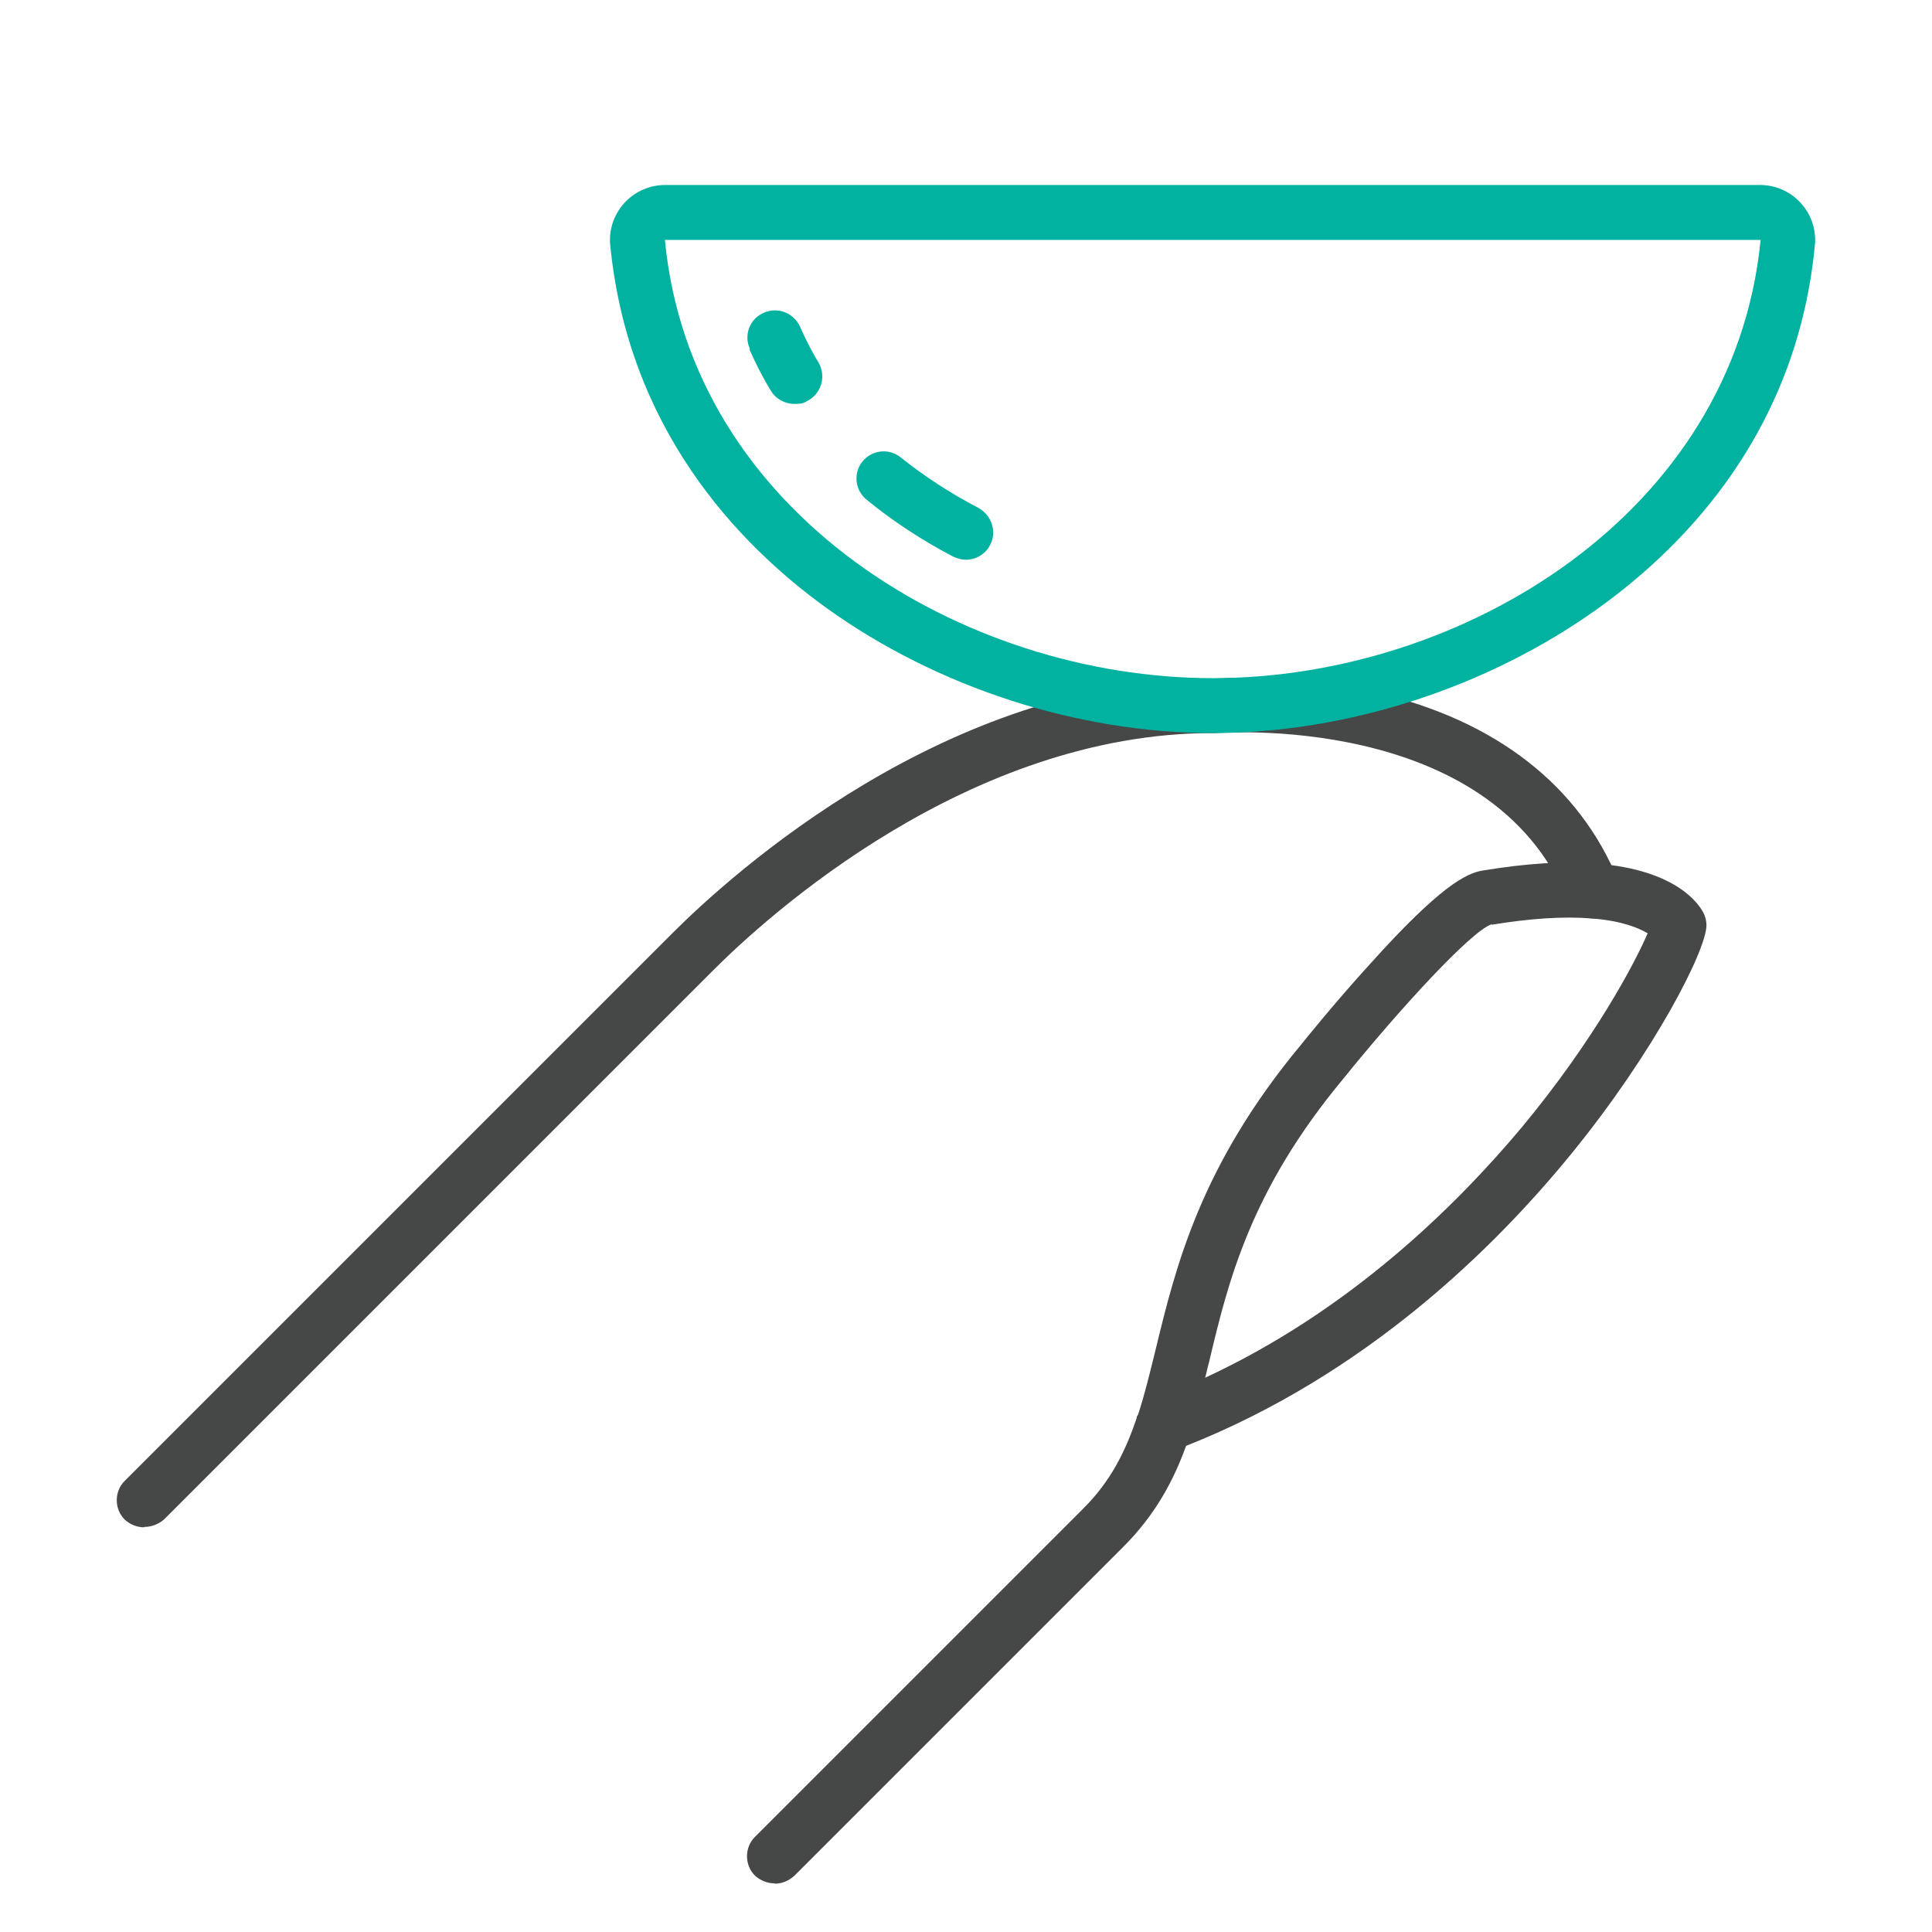
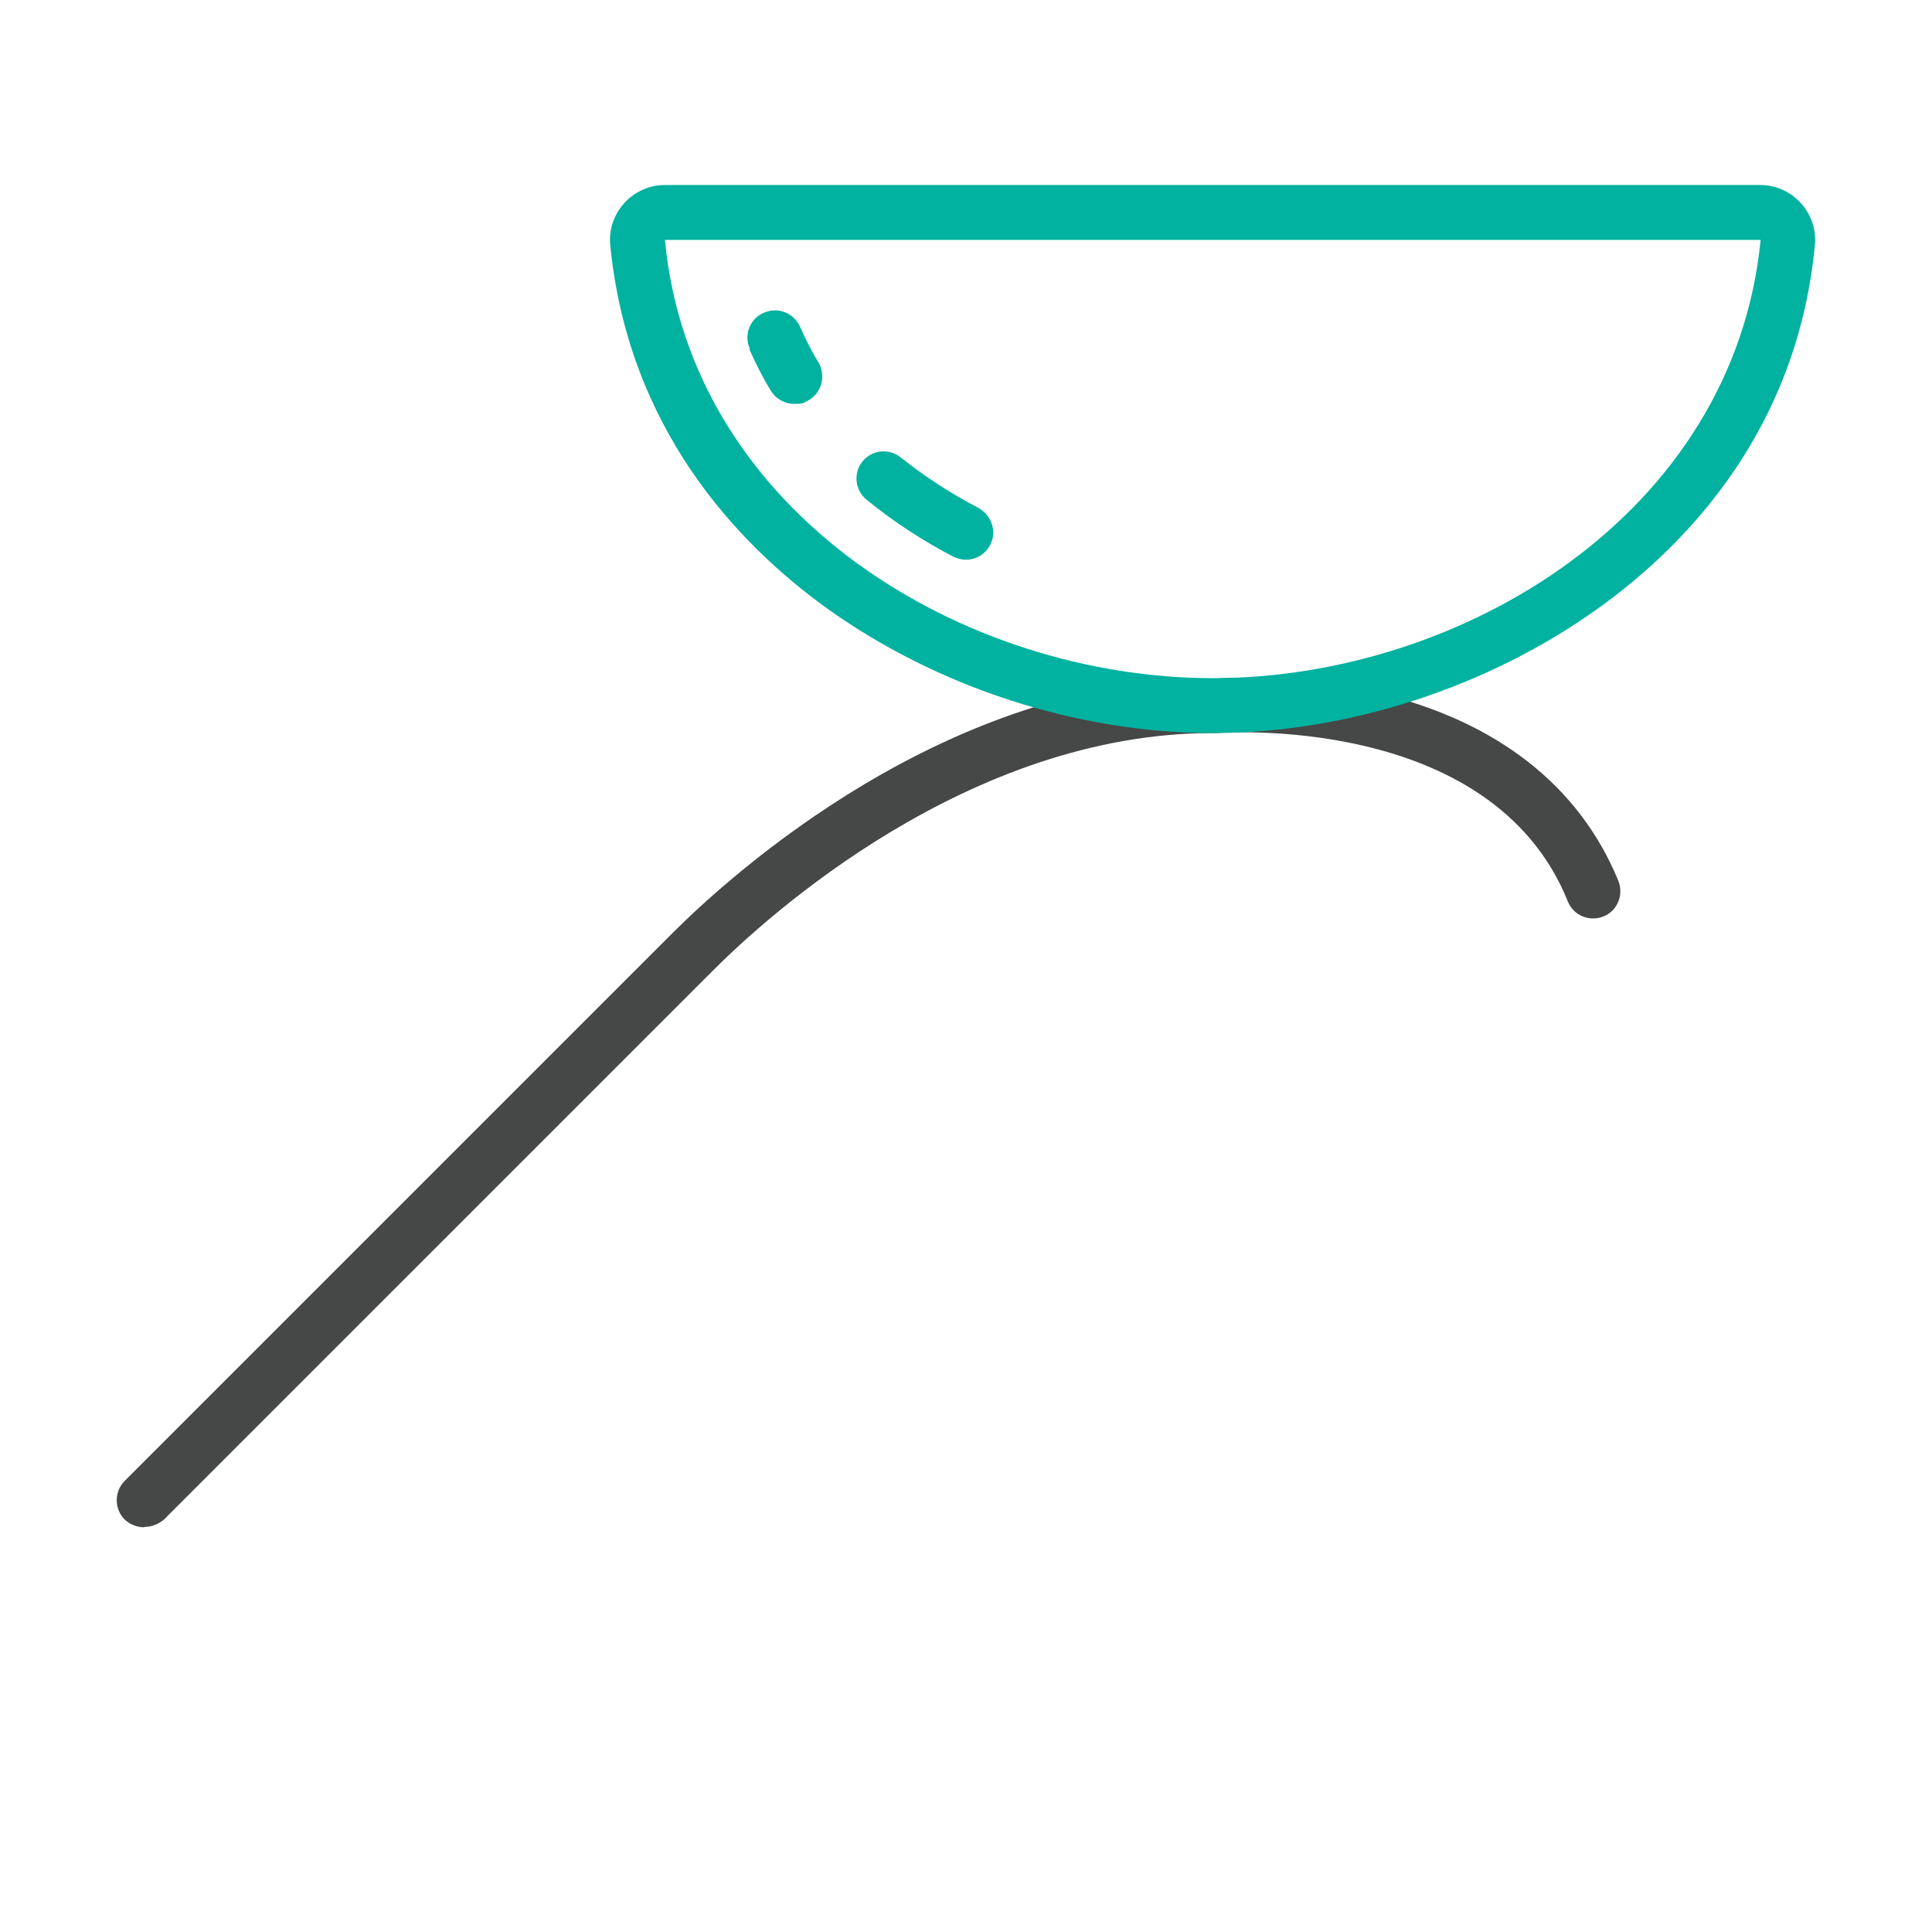
<svg xmlns="http://www.w3.org/2000/svg" id="_レイヤー_1" version="1.1" viewBox="0 0 496 496">
  <defs>
    <style>
      .st0 {
        fill: #00b29f;
      }

      .st1 {
        fill: #464747;
      }
    </style>
  </defs>
  <path class="st1" d="M37,392.1c-1.8,0-3.6-.7-5-2-2.7-2.7-2.7-7.2,0-9.9l140.6-140.6c15.3-15.3,70.5-65.2,138.3-65.3,2.8-.2,21.4-1.4,42.5,3.5,30.7,7.2,52.1,23.9,62.1,48.4,1.4,3.6-.3,7.7-3.9,9.1-3.6,1.4-7.7-.3-9.1-3.9-19.7-48.9-89.9-43.2-90.6-43.2h-.6c-62.6,0-114.3,46.9-128.6,61.3L42.1,390.1c-1.4,1.2-3.2,1.9-5,1.9Z" />
-   <path class="st1" d="M198.8,483.5c-1.8,0-3.6-.7-5-2-2.7-2.7-2.7-7.2,0-9.9l84.4-84.4c6.9-6.9,10.7-14.5,13.6-23.1,0-.4.2-.7.4-1,1.7-5.2,3-10.6,4.5-16.7,5.1-21,11.4-47.1,37.4-78.3.8-1,8.5-10.6,17.7-20.7,17.9-19.9,24.6-23.2,28.8-23.9,10.9-1.8,20.7-2.5,29.2-1.8,20.9,1.6,26.5,10.7,27.5,12.6.5,1,.8,2.1.8,3.2,0,6.5-13.5,32.7-34.6,58.6-19.8,24.3-52.8,56.8-99,75.1-3.3,9.2-8.1,17.9-16.1,25.9l-84.4,84.4c-1.5,1.4-3.3,2.1-5.1,2.1h0ZM382.9,237.3c-5.3,1.8-23.8,22-38,39.6h0c-23.9,28.7-29.6,52.1-34.5,72.8-.4,1.3-.6,2.6-1,4,37.1-17.2,64.3-44,81.3-64.3,18.6-22.4,29.1-42.3,32.3-49.8-2.2-1.3-6.5-3.2-14.3-3.8-7.4-.6-15.9,0-25.7,1.6h0ZM382.9,237.3s0,0,0,0c0,0,0,0,0,0ZM383,237.2l40.9-.6h0l-40.9.6Z" />
  <g>
    <path class="st0" d="M451.9,47.5H170.7c-7.7,0-14.1,6.3-14.1,14.1v.6c4.4,47.6,32.7,77.4,55.6,93.9,28.4,20.4,64.5,32.1,99.1,32.1s70.7-11.7,99.1-32.1c23-16.5,51.3-46.2,55.6-93.9v-.6c0-7.7-6.3-14.1-14.1-14.1ZM311.3,174.1c-63.9,0-133.9-42.1-140.6-112.5h281.3c-6.9,70.4-76.7,112.5-140.6,112.5Z" />
    <path class="st0" d="M192.4,89.7c1.6,3.6,3.4,7.2,5.5,10.6,1.3,2.2,3.7,3.4,6.1,3.4s2.5-.4,3.7-1c3.3-2,4.4-6.3,2.4-9.7-1.8-2.9-3.3-6-4.7-9.1-1.6-3.6-5.8-5.2-9.3-3.6-3.6,1.5-5.2,5.7-3.6,9.2Z" />
    <path class="st0" d="M222.5,128.3c6.7,5.5,14.2,10.4,22.2,14.6,1.1.5,2.2.8,3.3.8,2.5,0,5-1.4,6.2-3.8,1.8-3.4.4-7.6-3-9.5-7.3-3.8-14-8.2-20-13-3-2.4-7.4-1.9-9.8,1.1-2.4,3-1.9,7.4,1.1,9.8Z" />
  </g>
</svg>